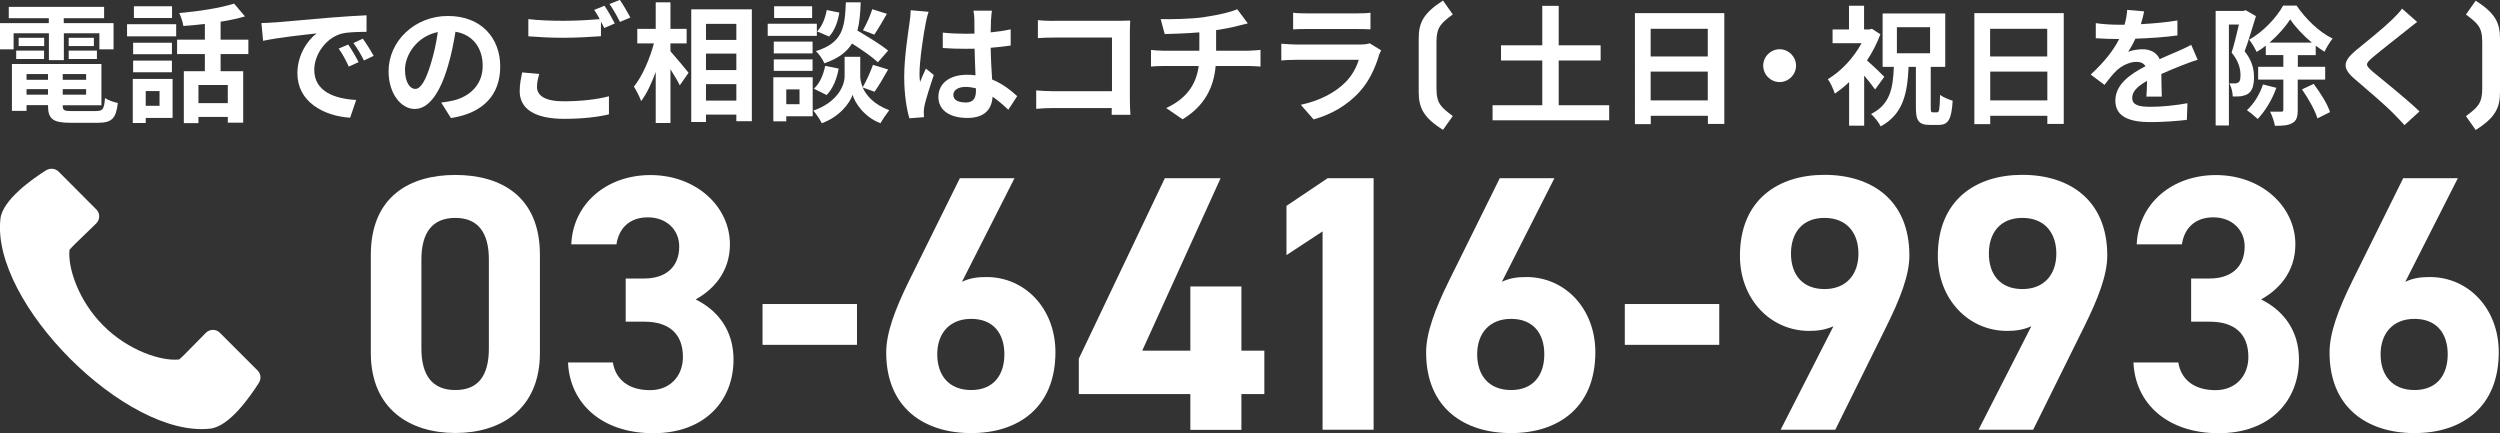
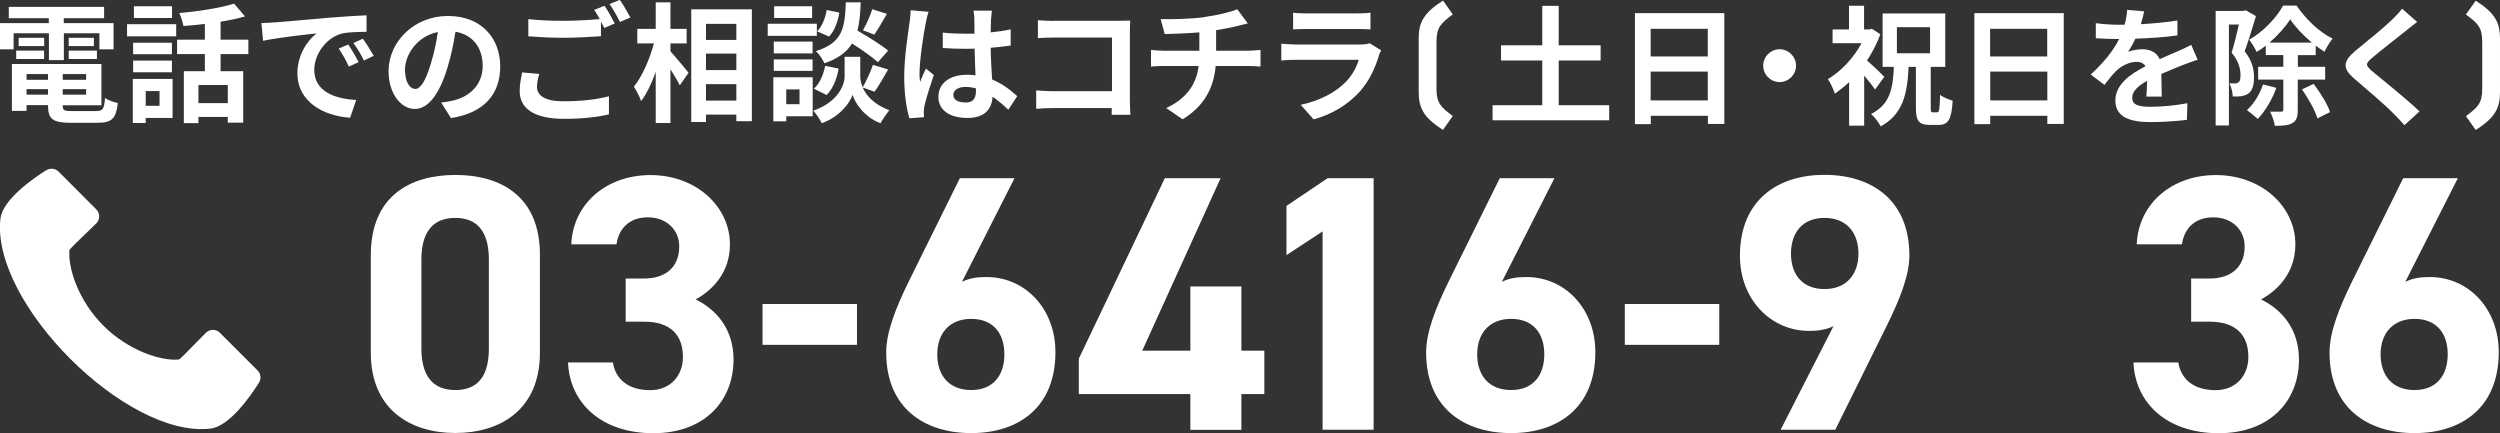
<svg xmlns="http://www.w3.org/2000/svg" id="_レイヤー_2" data-name="レイヤー 2" viewBox="0 0 222.35 38.53">
  <rect x="0" y="0" width="222.35" height="38.53" fill="#333333" stroke="none" />
  <defs>
    <style>
      .cls-1 {
        fill: #fff;
        stroke-width: 0px;
      }
    </style>
  </defs>
  <g id="_レイヤー_2-2" data-name=" レイヤー 2">
    <g>
      <path class="cls-1" d="M4.12,15.13C2.9,15.9.23,17.77.04,19.45c-.87,7.47,11.2,19.54,18.67,18.67,1.69-.19,3.55-2.86,4.32-4.08.22-.35.17-.8-.12-1.09l-3.35-3.35c-.34-.35-.9-.35-1.25,0h0l-1.88,1.91c-.21.21-.38.37-.5.46-1.57.17-4.5-.77-6.74-3.01s-3.17-5.17-3.01-6.74c.11-.13.26-.29.47-.5l1.91-1.85c.35-.35.35-.91,0-1.25h0l-3.34-3.35c-.29-.29-.75-.35-1.1-.13h0Z" />
      <g>
        <path class="cls-1" d="M48.02,31.38c0,5.03-3.5,7.13-7.52,7.13s-7.52-2.11-7.52-7.13v-8.69c0-5.25,3.5-7.13,7.52-7.13s7.52,1.88,7.52,7.1v8.72ZM40.5,19.38c-2.04,0-3.02,1.3-3.02,3.7v7.91c0,2.4.97,3.7,3.02,3.7s2.98-1.3,2.98-3.7v-7.91c0-2.4-.97-3.7-2.98-3.7Z" />
        <path class="cls-1" d="M55.65,24.77h1.65c1.85,0,3.11-.97,3.11-2.85,0-1.49-1.14-2.59-2.79-2.59s-2.59,1-2.79,2.4h-4.02c.16-3.66,3.18-6.16,7.04-6.16,4.09,0,7.07,2.82,7.07,6.16,0,2.53-1.56,4.08-3.05,4.9,1.91.94,3.37,2.69,3.37,5.35,0,3.63-2.53,6.55-7.13,6.55s-7.43-2.66-7.59-6.29h3.99c.23,1.43,1.3,2.46,3.31,2.46,1.82,0,2.92-1.3,2.92-2.95,0-1.98-1.14-3.14-3.44-3.14h-1.65v-3.83h0Z" />
        <path class="cls-1" d="M67.82,27.04h8.4v3.63h-8.4v-3.63Z" />
        <path class="cls-1" d="M85.57,25.06c.68-.33,1.36-.42,2.17-.42,3.44,0,6.13,2.82,6.13,6.68,0,4.96-3.34,7.2-7.49,7.2s-7.56-2.21-7.56-7.17c0-1.75.78-3.83,2.04-6.39l4.51-9.11h4.86l-4.67,9.21h0ZM86.38,34.69c1.95,0,2.95-1.3,2.95-3.18s-1.01-3.15-2.95-3.15-3.02,1.3-3.02,3.15,1.01,3.18,3.02,3.18Z" />
        <path class="cls-1" d="M108.56,15.85l-6.97,15.34h4.28v-5.71h4.54v5.71h2.04v3.86h-2.04v3.18h-4.54v-3.18h-9.92v-3.15l7.65-16.05h4.96Z" />
        <path class="cls-1" d="M122.17,38.22h-4.54v-17.64l-3.21,2.11v-4.38l3.66-2.46h4.09s0,22.37,0,22.37Z" />
        <path class="cls-1" d="M133.59,25.06c.68-.33,1.36-.42,2.17-.42,3.44,0,6.13,2.82,6.13,6.68,0,4.96-3.34,7.2-7.49,7.2s-7.56-2.21-7.56-7.17c0-1.75.78-3.83,2.04-6.39l4.51-9.11h4.86l-4.67,9.21h.01ZM134.4,34.69c1.95,0,2.95-1.3,2.95-3.18s-1.01-3.15-2.95-3.15-3.02,1.3-3.02,3.15,1.01,3.18,3.02,3.18Z" />
        <path class="cls-1" d="M144.51,27.04h8.4v3.63h-8.4v-3.63Z" />
        <path class="cls-1" d="M163.08,29.01c-.71.32-1.39.42-2.17.42-3.44,0-6.16-2.82-6.16-6.68,0-4.96,3.37-7.2,7.52-7.2s7.55,2.21,7.55,7.17c0,1.75-.81,3.83-2.08,6.39l-4.51,9.11h-4.86l4.7-9.21h0ZM162.27,19.38c-1.95,0-2.98,1.3-2.98,3.18s1.04,3.15,2.98,3.15,3.02-1.3,3.02-3.15-1.04-3.18-3.02-3.18Z" />
-         <path class="cls-1" d="M180.68,29.01c-.71.32-1.39.42-2.17.42-3.44,0-6.16-2.82-6.16-6.68,0-4.96,3.37-7.2,7.52-7.2s7.55,2.21,7.55,7.17c0,1.75-.81,3.83-2.08,6.39l-4.51,9.11h-4.86l4.7-9.21h0ZM179.87,19.38c-1.95,0-2.98,1.3-2.98,3.18s1.04,3.15,2.98,3.15,3.02-1.3,3.02-3.15-1.04-3.18-3.02-3.18Z" />
        <path class="cls-1" d="M194.88,24.77h1.65c1.85,0,3.11-.97,3.11-2.85,0-1.49-1.14-2.59-2.79-2.59s-2.59,1-2.79,2.4h-4.02c.16-3.66,3.18-6.16,7.04-6.16,4.09,0,7.07,2.82,7.07,6.16,0,2.53-1.56,4.08-3.05,4.9,1.91.94,3.37,2.69,3.37,5.35,0,3.63-2.53,6.55-7.13,6.55s-7.43-2.66-7.59-6.29h3.99c.23,1.43,1.3,2.46,3.31,2.46,1.82,0,2.92-1.3,2.92-2.95,0-1.98-1.14-3.14-3.44-3.14h-1.65v-3.83h0Z" />
        <path class="cls-1" d="M213.94,25.06c.68-.33,1.36-.42,2.17-.42,3.44,0,6.13,2.82,6.13,6.68,0,4.96-3.34,7.2-7.49,7.2s-7.56-2.21-7.56-7.17c0-1.75.78-3.83,2.04-6.39l4.51-9.11h4.86l-4.67,9.21h.01ZM214.75,34.69c1.95,0,2.95-1.3,2.95-3.18s-1.01-3.15-2.95-3.15-3.02,1.3-3.02,3.15,1.01,3.18,3.02,3.18Z" />
      </g>
    </g>
    <g>
      <g>
        <path class="cls-1" d="M128.34,11.55c-1.75-1.1-2.16-1.98-2.16-3.36V3.41c0-1.38.41-2.24,2.16-3.36l.87,1.23c-1.04.78-1.45,1.12-1.45,2.45v4.14c0,1.34.41,1.67,1.45,2.45l-.87,1.23Z" />
        <path class="cls-1" d="M143.12,9.36v1.34h-10.37v-1.34h4.42v-3.98h-3.67v-1.35h3.67V.52h1.46v3.51h3.73v1.35h-3.73v3.98h4.49,0Z" />
        <path class="cls-1" d="M153.36,1.18v9.84h-1.46v-.72h-5.08v.74h-1.41V1.17h7.95ZM146.81,2.56v2.46h5.08v-2.46h-5.08ZM151.89,8.93v-2.56h-5.08v2.56h5.08Z" />
        <path class="cls-1" d="M159.74,5.84c0,.8-.66,1.46-1.46,1.46s-1.46-.66-1.46-1.46.66-1.46,1.46-1.46,1.46.66,1.46,1.46Z" />
        <path class="cls-1" d="M166.78,7.97c-.23-.33-.61-.81-.98-1.25v4.46h-1.34v-3.88c-.41.4-.85.74-1.27,1.03-.11-.37-.42-1.03-.62-1.29,1.17-.69,2.29-1.89,3-3.2h-2.58v-1.22h1.46V.51h1.34v2.11h.47l.23-.06.75.49c-.3.81-.71,1.6-1.19,2.33.5.43,1.33,1.22,1.54,1.45l-.82,1.13h.01ZM172.29,9.99c.18,0,.23-.25.26-1.56.26.22.78.42,1.12.53-.1,1.67-.4,2.15-1.24,2.15h-.78c-1.02,0-1.25-.39-1.25-1.54v-3.62h-.65c-.11,2.4-.49,4.2-2.48,5.29-.17-.34-.56-.85-.86-1.1,1.69-.85,1.95-2.25,2.03-4.19h-1V1.2h5.57v4.75h-1.29v3.62c0,.37.03.42.19.42h.38,0ZM168.71,4.74h2.95v-2.32h-2.95v2.32Z" />
        <path class="cls-1" d="M183.55,1.18v9.84h-1.46v-.72h-5.08v.74h-1.41V1.17h7.95ZM177,2.56v2.46h5.08v-2.46h-5.08ZM182.09,8.93v-2.56h-5.08v2.56h5.08Z" />
        <path class="cls-1" d="M190.42,2.15c1.09-.06,2.23-.16,3.24-.33v1.33c-1.1.16-2.51.25-3.74.29-.19.42-.42.83-.65,1.17.3-.14.92-.23,1.29-.23.7,0,1.27.3,1.52.88.59-.27,1.08-.47,1.54-.67.45-.19.85-.38,1.27-.6l.57,1.33c-.37.1-.97.33-1.36.48-.52.21-1.17.46-1.87.78,0,.64.03,1.49.04,2.01h-1.37c.03-.34.05-.89.06-1.4-.86.49-1.32.94-1.32,1.51,0,.63.54.8,1.66.8.97,0,2.24-.13,3.25-.32l-.05,1.48c-.76.1-2.16.2-3.24.2-1.8,0-3.12-.44-3.12-1.91s1.37-2.38,2.68-3.06c-.17-.29-.48-.39-.8-.39-.64,0-1.35.37-1.79.79-.34.34-.68.75-1.06,1.26l-1.22-.92c1.2-1.11,2.01-2.13,2.53-3.16h-.15c-.47,0-1.3-.02-1.93-.07v-1.34c.58.09,1.43.14,2.01.14h.55c.13-.46.21-.9.23-1.32l1.51.13c-.06.29-.14.66-.29,1.14h0Z" />
        <path class="cls-1" d="M200.64,1.45c-.3.97-.67,2.22-1,3.11.69.87.83,1.64.83,2.3,0,.73-.15,1.21-.5,1.46-.18.13-.4.19-.66.24-.19.02-.47.03-.73.02,0-.32-.11-.83-.3-1.16.21,0,.36,0,.5,0,.13,0,.23-.04.32-.1.13-.09.17-.32.17-.64,0-.53-.15-1.24-.79-2,.23-.72.47-1.72.65-2.5h-.89v8.98h-1.18V.97h2.48l.19-.06.89.51.02.03h0ZM202.46,7.81c-.37,1.05-1.02,2.11-1.66,2.77-.22-.21-.68-.59-.96-.78.62-.56,1.14-1.41,1.43-2.29l1.19.3h0ZM204.36,7.09v2.69c0,.61-.1.96-.49,1.17-.35.21-.87.24-1.54.24-.06-.37-.25-.92-.43-1.26.43,0,.86,0,1.01,0,.13,0,.17-.05.17-.17v-2.68h-2.24v-1.14h2.24v-1.04h-1.56v-.84c-.26.21-.54.4-.82.56-.14-.33-.43-.81-.66-1.09,1.24-.69,2.44-1.97,3.02-3.03h1.2c.81,1.19,2.01,2.36,3.2,2.93-.25.31-.54.79-.72,1.17-.25-.16-.52-.34-.78-.54v.84h-1.59v1.04h2.43v1.14h-2.44,0ZM205.62,3.79c-.77-.63-1.48-1.4-1.93-2.07-.42.66-1.09,1.42-1.84,2.07h3.78-.01ZM205.78,7.46c.58.78,1.24,1.81,1.45,2.51l-1.12.56c-.19-.69-.81-1.77-1.37-2.58,0,0,1.04-.49,1.04-.49Z" />
        <path class="cls-1" d="M213.99,2.73c-.74.6-2.25,1.76-3.02,2.42-.61.53-.59.65.02,1.19.86.72,3.03,2.44,4.2,3.57l-1.34,1.22c-.32-.35-.65-.72-1-1.06-.7-.72-2.38-2.15-3.42-3.04-1.14-.97-1.05-1.58.09-2.54.9-.73,2.47-2,3.24-2.75.33-.33.7-.7.88-.97l1.34,1.18c-.36.27-.73.57-1,.79h0Z" />
        <path class="cls-1" d="M219.32,10.33c1.04-.78,1.45-1.12,1.45-2.45V3.74c0-1.34-.41-1.67-1.45-2.45l.87-1.23c1.75,1.12,2.16,1.98,2.16,3.36v4.78c0,1.38-.41,2.26-2.16,3.36l-.87-1.23Z" />
      </g>
      <g>
        <path class="cls-1" d="M1.21,4.39H0v-2.33h4.34v-.44H.78V.61h8.48v1.01h-3.59v.44h4.43v2.33h-1.26v-1.43h-3.16v2.39h-1.33v-2.39H1.21v1.43ZM8.58,9.87c.57,0,.68-.17.76-1.15.28.2.79.37,1.14.44-.16,1.38-.53,1.76-1.78,1.76h-2.42c-1.58,0-2.01-.33-2.01-1.54v-.03h-1.91v.51h-1.3v-4.17h7.96v3.67h-3.44v.03c0,.43.13.49.83.49h2.17ZM1.44,4.5h2.48v.75H1.44v-.75ZM3.92,4.1H1.66v-.74h2.27v.74ZM2.36,6.59v.51h1.91v-.51h-1.91ZM4.27,8.42v-.49h-1.91v.49h1.91ZM7.66,6.59h-2.08v.51h2.08v-.51ZM7.66,8.42v-.49h-2.08v.49h2.08ZM8.35,3.36v.74h-2.24v-.74h2.24ZM6.11,4.5h2.51v.75h-2.51v-.75Z" />
        <path class="cls-1" d="M11.3,2.15h4.37v1.08h-4.37v-1.08ZM15.35,10.49h-2.39v.45h-1.15v-3.92h3.54v3.47ZM15.29,4.82h-3.45v-1.02h3.45v1.02ZM11.84,5.39h3.45v1.04h-3.45v-1.04ZM15.3,1.6h-3.39V.56h3.39v1.03ZM12.96,8.1v1.31h1.23v-1.31h-1.23ZM19.62,4.81v1.52h2.01v4.58h-1.37v-.51h-2.61v.55h-1.3v-4.62h1.87v-1.52h-2.47v-1.28h2.47v-1.4c-.64.08-1.3.14-1.91.18-.05-.33-.22-.85-.37-1.15,1.73-.15,3.66-.45,4.88-.84l.97,1.14c-.66.19-1.39.35-2.17.47v1.6h2.47v1.28h-2.47ZM20.26,7.56h-2.61v1.61h2.61v-1.61Z" />
        <path class="cls-1" d="M24.38,2c.97-.08,2.86-.25,4.97-.43,1.18-.1,2.44-.17,3.25-.21v1.47c-.61.01-1.6.01-2.21.16-1.39.37-2.44,1.85-2.44,3.22,0,1.9,1.77,2.58,3.73,2.68l-.54,1.58c-2.42-.16-4.69-1.45-4.69-3.95,0-1.66.93-2.97,1.71-3.55-1.08.12-3.43.37-4.76.66l-.15-1.58c.46-.01.91-.03,1.13-.06ZM31.89,5.53l-.87.39c-.29-.63-.53-1.08-.9-1.6l.85-.36c.29.41.7,1.12.92,1.56ZM33.23,4.97l-.86.41c-.31-.62-.57-1.05-.94-1.55l.84-.39c.29.4.72,1.08.97,1.53Z" />
        <path class="cls-1" d="M40.1,10.49l-.86-1.37c.44-.05.76-.11,1.07-.18,1.47-.35,2.62-1.4,2.62-3.08,0-1.59-.86-2.77-2.42-3.04-.16.98-.36,2.04-.69,3.12-.69,2.32-1.68,3.75-2.93,3.75s-2.33-1.4-2.33-3.35c0-2.66,2.3-4.92,5.28-4.92s4.65,1.98,4.65,4.49-1.48,4.14-4.38,4.59ZM36.93,7.91c.48,0,.93-.72,1.4-2.28.26-.85.48-1.83.61-2.78-1.9.39-2.92,2.07-2.92,3.34,0,1.16.46,1.72.91,1.72Z" />
-         <path class="cls-1" d="M47.76,7.74c0,.75.7,1.27,2.36,1.27,1.55,0,3.03-.17,4.04-.45v1.61c-.99.24-2.37.4-3.98.4-2.63,0-3.96-.89-3.96-2.47,0-.67.14-1.22.22-1.66l1.52.14c-.12.41-.2.78-.2,1.16ZM54.67,2.09l-.93.4c-.08-.17-.18-.37-.29-.56v1.29c-.8.06-2.23.14-3.32.14-1.21,0-2.21-.06-3.14-.13v-1.53c.85.1,1.92.15,3.13.15,1.09,0,2.33-.07,3.22-.15-.16-.3-.33-.59-.49-.82l.91-.37c.29.41.7,1.15.92,1.58ZM56.06,1.56l-.92.39c-.24-.48-.61-1.15-.93-1.59l.92-.37c.3.43.72,1.16.93,1.56Z" />
+         <path class="cls-1" d="M47.76,7.74c0,.75.7,1.27,2.36,1.27,1.55,0,3.03-.17,4.04-.45v1.61c-.99.24-2.37.4-3.98.4-2.63,0-3.96-.89-3.96-2.47,0-.67.14-1.22.22-1.66l1.52.14c-.12.41-.2.78-.2,1.16M54.67,2.09l-.93.4c-.08-.17-.18-.37-.29-.56v1.29c-.8.06-2.23.14-3.32.14-1.21,0-2.21-.06-3.14-.13v-1.53c.85.1,1.92.15,3.13.15,1.09,0,2.33-.07,3.22-.15-.16-.3-.33-.59-.49-.82l.91-.37c.29.41.7,1.15.92,1.58ZM56.06,1.56l-.92.39c-.24-.48-.61-1.15-.93-1.59l.92-.37c.3.43.72,1.16.93,1.56Z" />
        <path class="cls-1" d="M59.63,4.56c.4.44,1.38,1.62,1.61,1.91l-.78,1.12c-.17-.37-.51-.91-.83-1.43v4.78h-1.31v-4.54c-.37,1.01-.81,1.96-1.3,2.59-.13-.39-.43-.94-.64-1.29.75-.91,1.41-2.47,1.78-3.84h-1.48v-1.29h1.64V.21h1.31v2.36h1.44v1.29h-1.44v.7ZM66.87.83v9.95h-1.38v-.59h-2.7v.66h-1.31V.83h5.39ZM62.79,2.12v1.43h2.7v-1.43h-2.7ZM62.79,4.77v1.46h2.7v-1.46h-2.7ZM65.49,8.95v-1.47h-2.7v1.47h2.7Z" />
        <path class="cls-1" d="M72.65,3.19h-4.37v-1.08h4.37v1.08ZM72.28,10.34h-2.35v.45h-1.15v-3.92h3.5v3.47ZM72.27,4.75h-3.45v-1.05h3.45v1.05ZM68.82,5.28h3.45v1.02h-3.45v-1.02ZM72.23,1.6h-3.38V.56h3.38v1.03ZM69.93,7.95v1.32h1.18v-1.32h-1.18ZM76.73,7.79c.31.7,1,1.51,2.36,2.01-.24.31-.6.83-.78,1.16-1.45-.54-2.28-1.82-2.48-2.53-.23.71-1.15,1.96-2.74,2.53-.14-.31-.51-.84-.75-1.12,2.2-.77,2.78-2.28,2.78-3.05v-1.74h1.39v1.74c0,.25.06.6.22.97.32-.55.7-1.38.91-1.99l1.35.41c-.4.72-.85,1.48-1.21,1.98l-1.05-.38ZM72.39,7.88c.51-.44.85-1.24,1-2.02l1.2.24c-.15.89-.51,1.79-1.07,2.35l-1.13-.56ZM78.08,5.54c-.48-.46-1.43-1.12-2.3-1.67-.47.76-1.22,1.33-2.46,1.76-.14-.33-.47-.84-.76-1.08,2.39-.75,2.58-2.06,2.67-4.34h1.32c-.03.95-.1,1.78-.29,2.51.94.55,2.1,1.26,2.73,1.78l-.91,1.04ZM74.65,1.12c-.12.76-.41,1.61-.91,2.13l-1.07-.46c.43-.41.74-1.19.86-1.9l1.12.23ZM78.88,1.23c-.38.67-.79,1.37-1.12,1.85l-1.01-.39c.3-.51.66-1.31.83-1.87l1.3.41Z" />
        <path class="cls-1" d="M82.33,2.09c-.17.77-.55,3.3-.55,4.45,0,.23.01.52.05.75.15-.4.34-.79.52-1.19l.7.57c-.32.94-.69,2.12-.83,2.74-.03.16-.06.41-.06.54,0,.11.01.31.02.47l-1.3.1c-.24-.81-.46-2.12-.46-3.68,0-1.74.35-3.91.47-4.8.05-.32.1-.76.11-1.13l1.59.14c-.09.23-.23.82-.26,1.02ZM88.14,1.69c-.01.25-.02.68-.03,1.19.63-.06,1.23-.15,1.78-.27v1.44c-.55.08-1.15.15-1.78.2.02,1.12.08,2.04.13,2.82.95.39,1.68.98,2.23,1.48l-.79,1.21c-.48-.45-.94-.85-1.4-1.16-.07,1.1-.69,1.89-2.24,1.89s-2.58-.67-2.58-1.87.99-1.97,2.55-1.97c.26,0,.52.01.75.05-.02-.71-.07-1.55-.08-2.37-.28.01-.55.01-.82.01-.68,0-1.33-.02-2.01-.07v-1.37c.66.07,1.32.1,2.01.1.26,0,.54,0,.81-.01,0-.56-.01-1.03-.01-1.28,0-.17-.03-.53-.08-.76h1.64c-.03.22-.06.49-.07.75ZM85.86,9.12c.7,0,.94-.37.94-1.05v-.21c-.3-.08-.61-.13-.92-.13-.66,0-1.09.28-1.09.71,0,.47.46.67,1.07.67Z" />
        <path class="cls-1" d="M93.71,1.85h5.8c.33,0,.82-.01,1.01-.02-.01.26-.03.72-.03,1.06v5.96c0,.4.02,1.01.05,1.36h-1.67c.01-.18.01-.38.01-.6h-5.24c-.45,0-1.1.03-1.48.07v-1.64c.4.03.92.07,1.44.07h5.3V3.34h-5.16c-.48,0-1.1.02-1.43.05v-1.6c.43.05,1.02.07,1.41.07Z" />
        <path class="cls-1" d="M107.14,1.51c1.15-.16,2.32-.43,2.9-.69l.94,1.26c-.39.09-.69.17-.89.22-.56.15-1.24.28-1.93.38v1.83h2.9c.25,0,.79-.05,1.05-.07v1.48c-.31-.02-.7-.05-1.01-.05h-2.98c-.17,1.93-1,3.56-2.94,4.74l-1.46-1c1.75-.81,2.67-2.04,2.89-3.74h-3.16c-.36,0-.78.02-1.08.05v-1.48c.31.03.7.07,1.06.07h3.24v-1.63c-1.1.09-2.31.13-3.08.15l-.36-1.33c.87.02,2.66,0,3.92-.18Z" />
        <path class="cls-1" d="M122.64,4.95c-.35,1.12-.84,2.23-1.7,3.19-1.16,1.29-2.63,2.07-4.11,2.48l-1.14-1.3c1.72-.36,3.1-1.12,3.98-2.01.62-.63.98-1.35,1.18-1.99h-5.56c-.28,0-.85.01-1.33.06v-1.49c.48.03.98.07,1.33.07h5.69c.37,0,.68-.05.84-.11l1.02.63c-.08.15-.17.36-.22.48ZM116.22,1.19h4.43c.36,0,.92-.01,1.24-.06v1.48c-.31-.02-.85-.03-1.27-.03h-4.41c-.37,0-.86.01-1.2.03v-1.48c.32.05.81.06,1.2.06Z" />
      </g>
    </g>
  </g>
</svg>